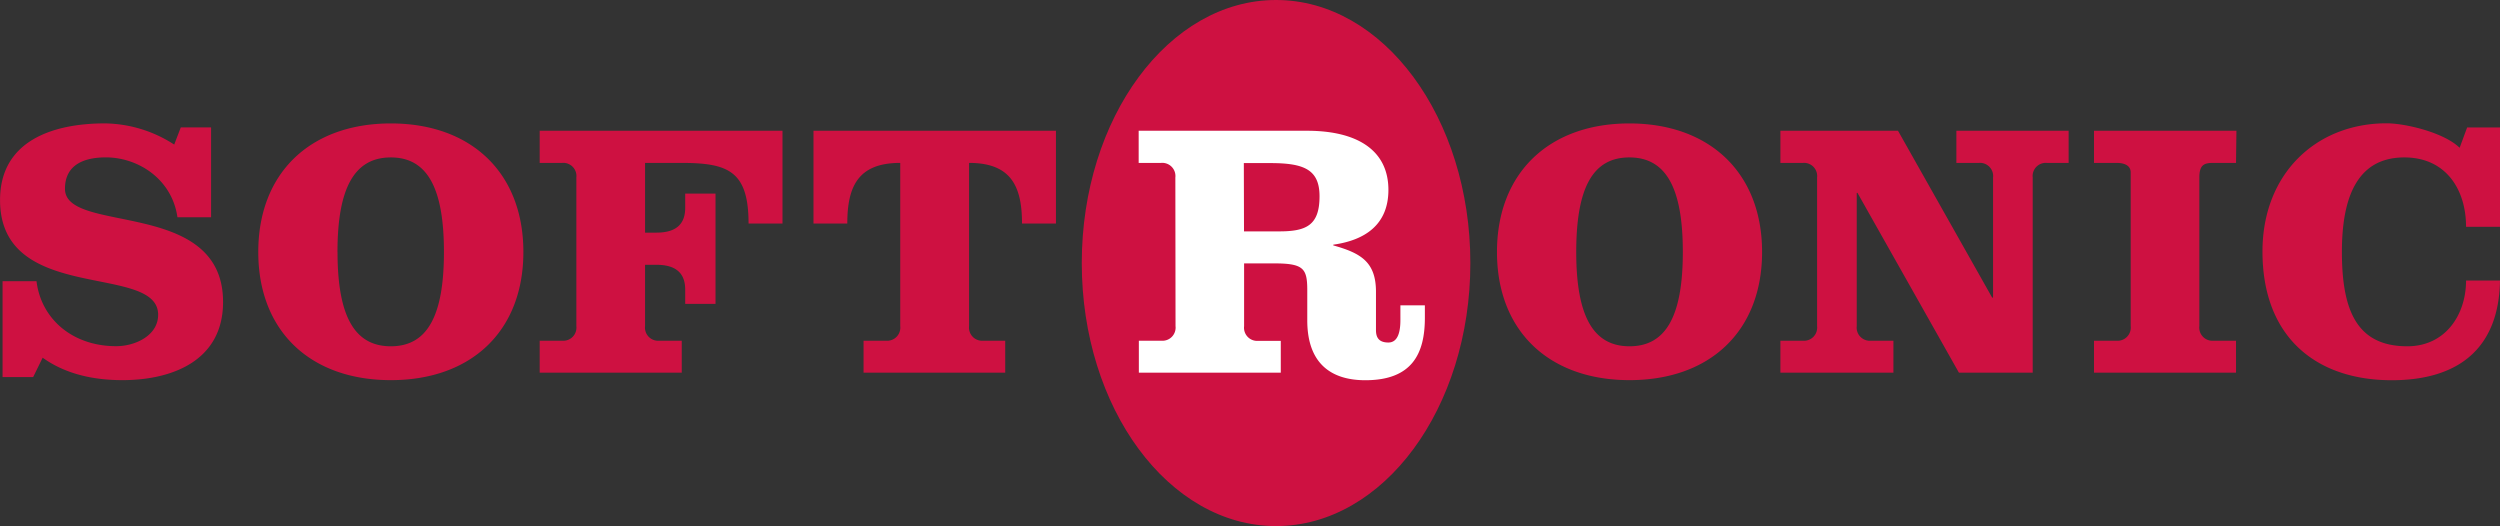
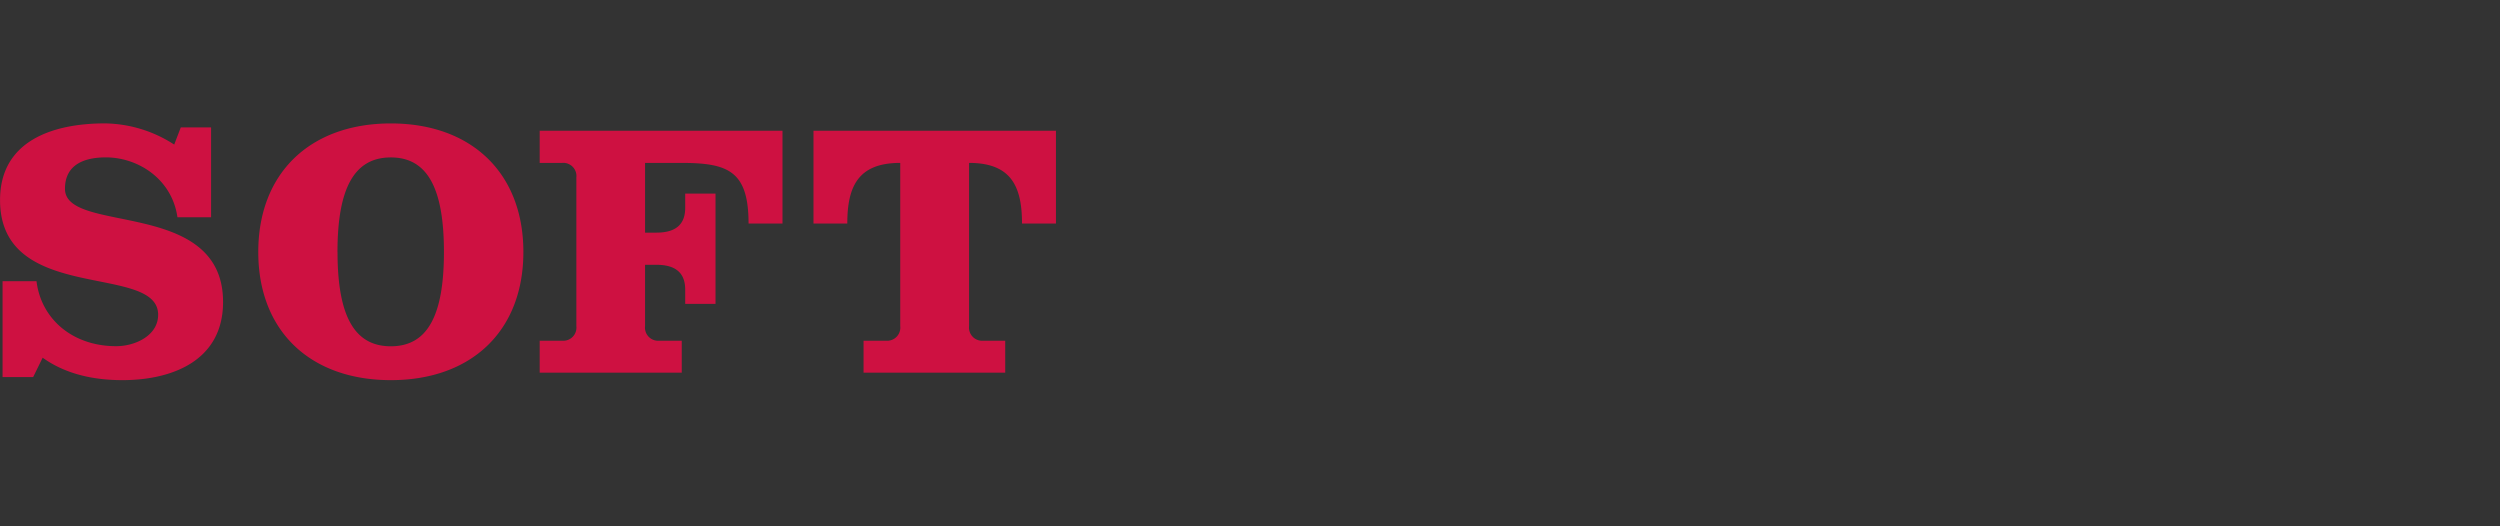
<svg xmlns="http://www.w3.org/2000/svg" viewBox="0 0 556.77 117.16">
  <rect x="0" y="0" width="556.77" height="117.16" fill="#333333" stroke="none" />
  <defs>
    <style>.cls-1{fill:#ce1141;}.cls-2{fill:#fff;}</style>
  </defs>
  <title>Asset 2</title>
  <g id="Layer_2" data-name="Layer 2">
    <g id="Lager_1" data-name="Lager 1">
-       <ellipse cx="284.19" cy="58.58" class="cls-1" rx="43.27" ry="58.58" />
      <path d="M47.01 48.39h-7.49c-1.22-8.54-8.78-13.34-15.94-13.34-4.72 0-9.11 1.54-9.11 7 0 10.25 35.21 2 35.21 25.21 0 13-11.22 17.4-22.45 17.4-6.26 0-12.6-1.3-17.73-5l-2.11 4.31H.57V62.63h7.56c1.06 8.53 8.14 14.47 17.74 14.47 4.23 0 9.35-2.36 9.35-7C35.22 58.47.01 67.9.01 44.56c0-13.42 12.12-17.08 23.34-17.08A29 29 0 0 1 38.8 32.2l1.46-3.82h6.75zm69.55 7.73c0 17.65-11.63 28.54-29.52 28.54S57.52 73.77 57.52 56.12s11.63-28.63 29.52-28.63 29.52 10.98 29.52 28.63zm-41.39 0c0 14.23 3.74 21 11.87 21s11.83-6.77 11.83-21-3.7-21.06-11.83-21.06-11.88 6.83-11.88 21.06zM120.19 83v-7.12h5a2.93 2.93 0 0 0 3.17-3.25v-33.1a2.93 2.93 0 0 0-3.17-3.25h-5v-7.16h54.08v20.66h-7.56c0-11.71-4.55-13.5-15-13.5h-8.05v15.53h2.52c4.64 0 6.42-2.11 6.42-5.53v-3.17h6.75v24.56h-6.75V64.5c0-3.42-1.79-5.53-6.42-5.53h-2.52v13.66a2.93 2.93 0 0 0 3.17 3.25h5V83zm60.98-33.22V29.12h54v20.66h-7.56c0-8.29-2.44-13.5-11.79-13.5v36.35a2.93 2.93 0 0 0 3.17 3.25h4.88V83h-31.55v-7.12h5a2.93 2.93 0 0 0 3.17-3.25V36.28c-9.35 0-11.79 5.2-11.79 13.5z" class="cls-1" />
-       <path d="M261.76 39.53a2.93 2.93 0 0 0-3.17-3.25h-5v-7.16h37.49c11.38 0 18.13 4.47 18.13 13.17 0 7.73-5.2 11.22-12.28 12.2v.16c6.1 1.71 9.51 3.66 9.51 10.33v8.54c0 1.55.57 2.76 2.76 2.76s2.68-2.52 2.68-5V68h5.45v2.77c0 7.89-2.76 13.91-13.26 13.91-7.73 0-12.93-3.82-12.93-13.34v-6.68c0-4.88-.81-6-7.4-6h-6.67v14a2.93 2.93 0 0 0 3.17 3.25h5V83h-31.61v-7.12h5a2.93 2.93 0 0 0 3.17-3.25zm15.29 12h7.82c6 0 9-1.3 9-7.81 0-6-3.5-7.4-11-7.4h-5.86z" class="cls-2" />
-       <path d="M392.43 56.12c0 17.65-11.63 28.54-29.52 28.54s-29.52-10.9-29.52-28.54 11.63-28.63 29.48-28.63 29.56 10.98 29.56 28.63zm-41.39 0c0 14.23 3.74 21 11.87 21s11.87-6.75 11.87-21-3.73-21.06-11.91-21.06-11.83 6.83-11.83 21.06zm92.63 10.16h.2V39.53a2.93 2.93 0 0 0-3.17-3.25h-5v-7.16h25v7.16h-4.83a2.93 2.93 0 0 0-3.17 3.25V83h-16.43l-22.6-40.05h-.16v29.68a2.93 2.93 0 0 0 3.17 3.25h5V83h-25.17v-7.12h5a2.93 2.93 0 0 0 3.17-3.25v-33.1a2.93 2.93 0 0 0-3.17-3.25h-5v-7.16h26.19zm54.31-30h-5c-2 0-3.17.33-3.17 3.25v33.1a2.93 2.93 0 0 0 3.17 3.25h5V83h-31.63v-7.12h5a2.93 2.93 0 0 0 3.17-3.25V38.39c0-1.38-1.14-2.11-3.17-2.11h-5v-7.16h31.72zm51.47-7.89h7.32v22.12h-7.56c0-8.38-4.55-15.45-13.74-15.45-9 0-13.91 6.51-13.91 21 0 12.85 3.17 21.06 14.56 21.06 8.54 0 13.09-7.07 13.09-14.64h7.56c-.24 15-9.11 22.2-24.15 22.2-16.84-.02-28.75-9.61-28.75-28.68 0-17.24 11.87-28.54 27.65-28.54 4.07 0 12.69 2 16.26 5.45z" class="cls-1" />
    </g>
  </g>
</svg>